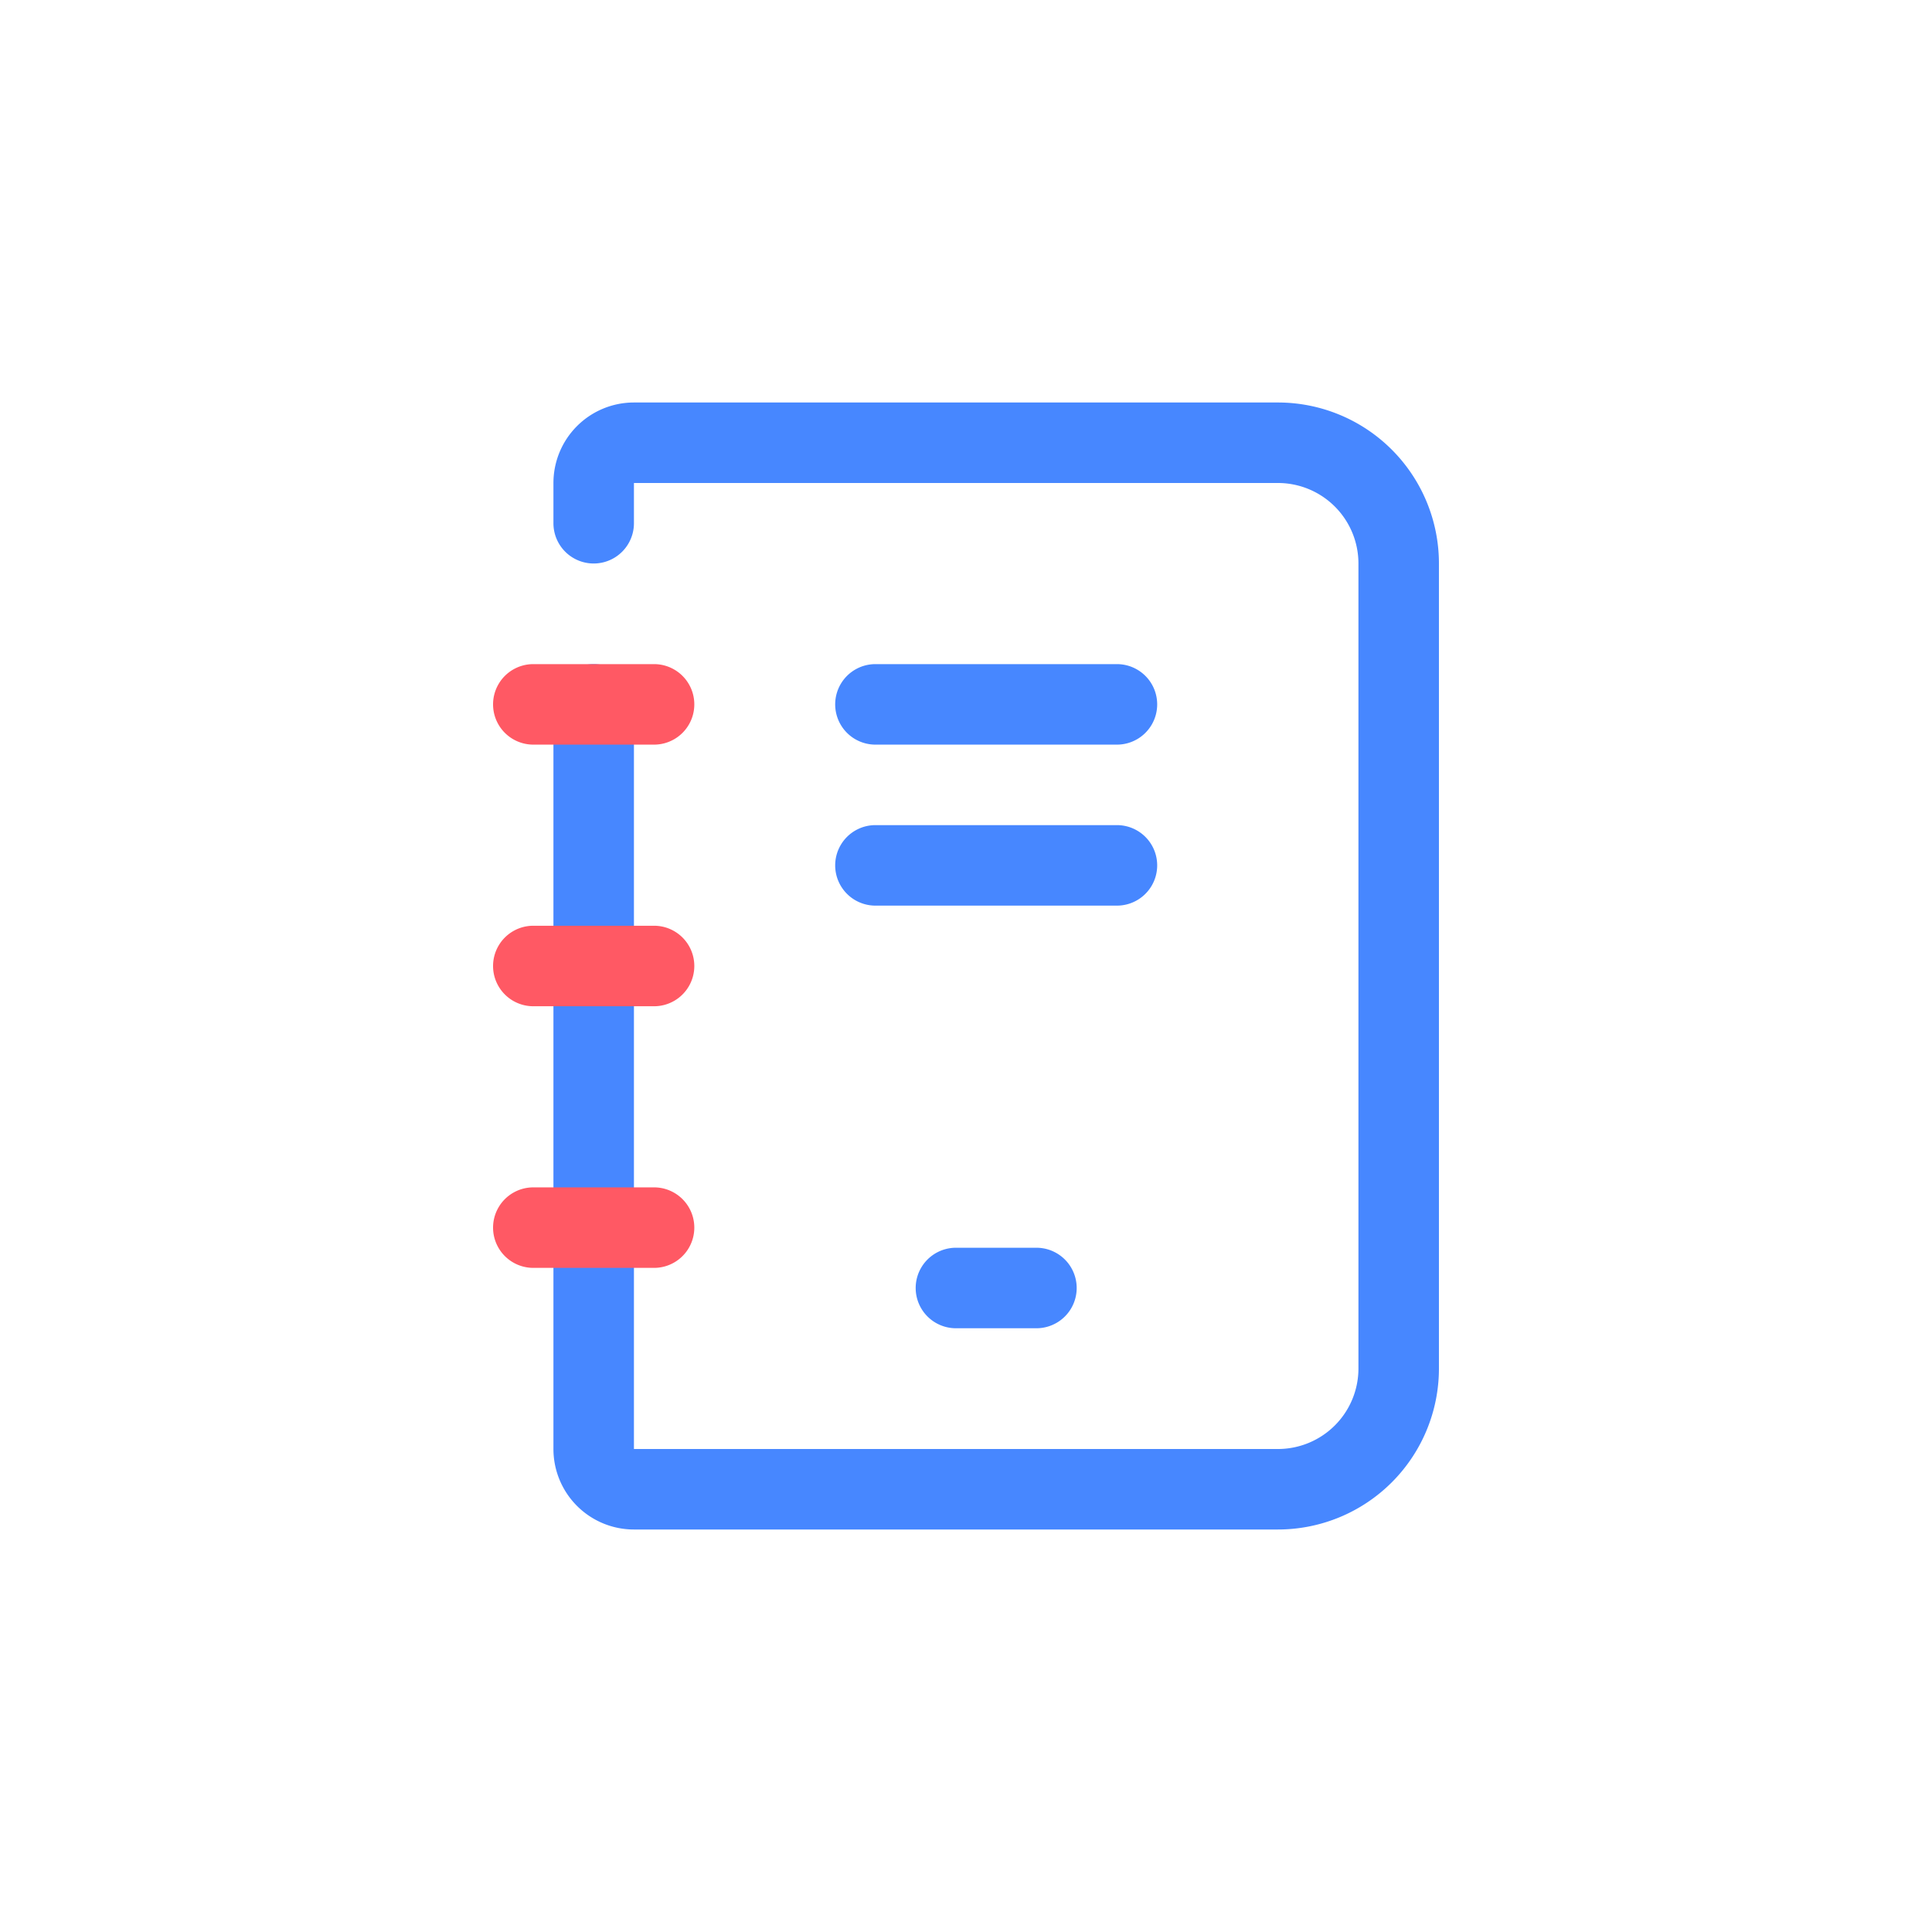
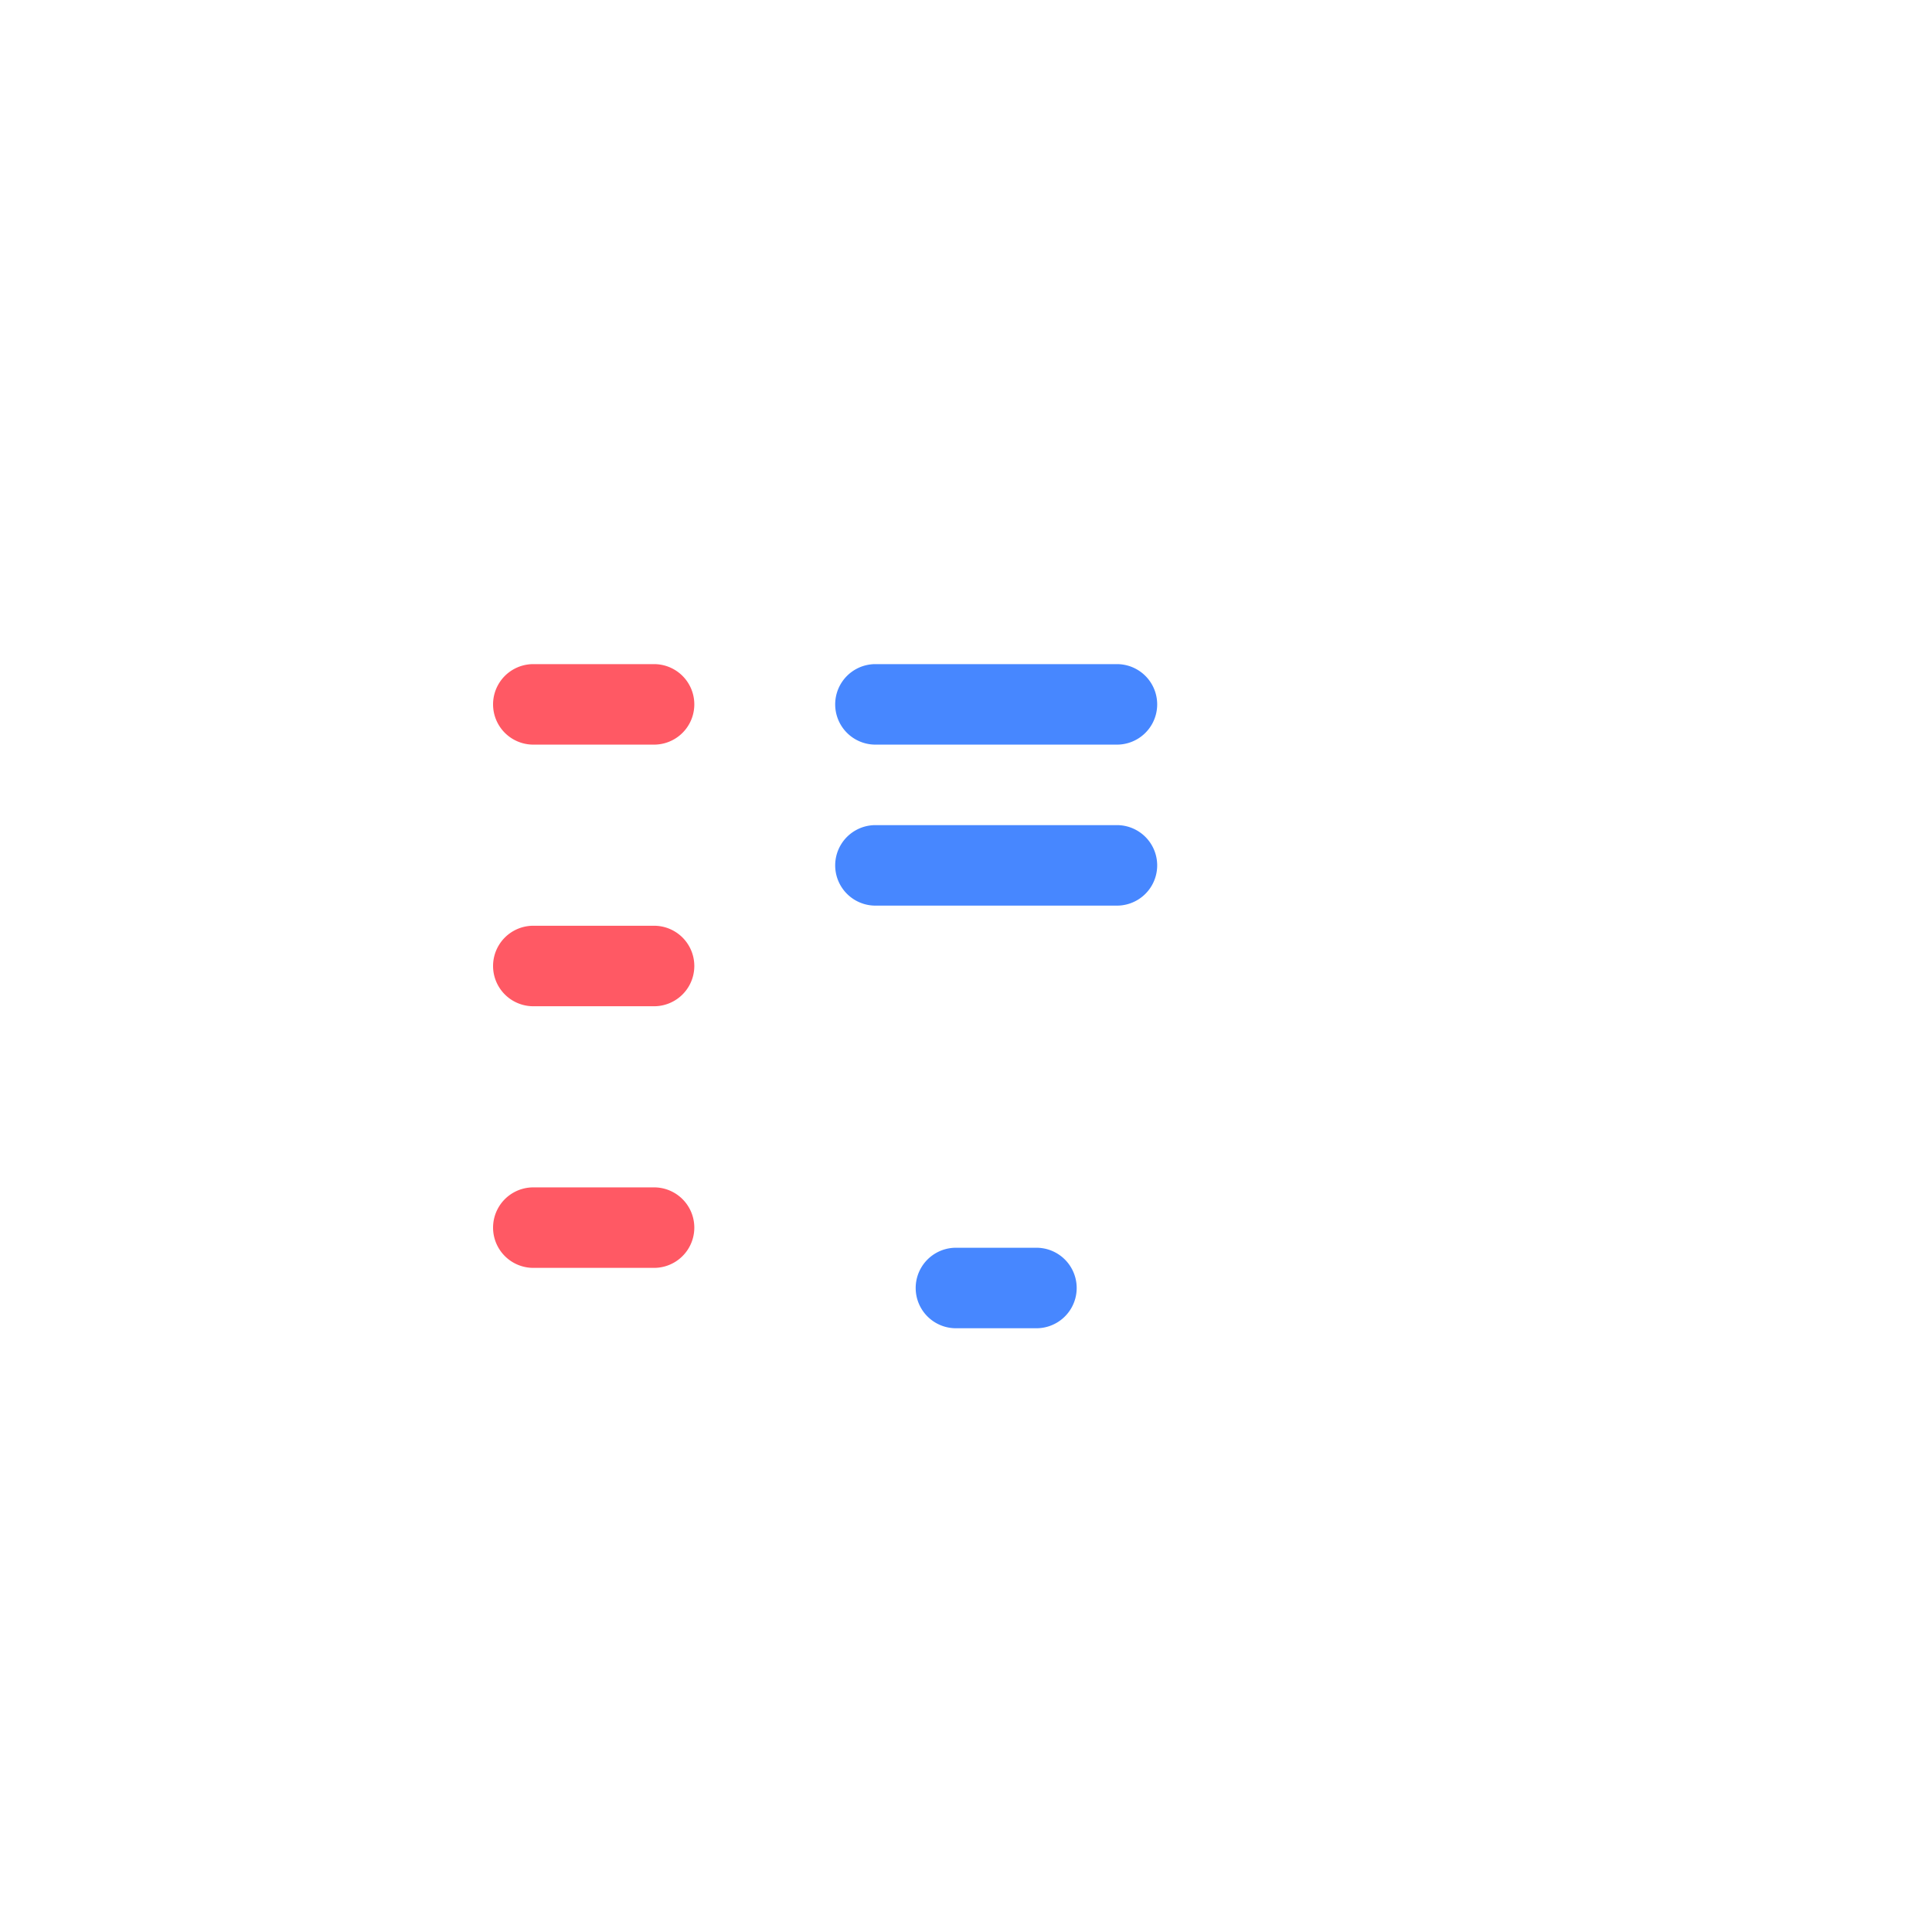
<svg xmlns="http://www.w3.org/2000/svg" t="1741668112661" class="icon" viewBox="0 0 1024 1024" version="1.1" p-id="7030" width="128" height="128">
-   <path d="M677.333 810.667h-341.333a42.667 42.667 0 0 1-42.667-42.667V373.333a21.333 21.333 0 0 1 42.667 0V768h341.333a42.667 42.667 0 0 0 42.667-42.667V298.667a42.667 42.667 0 0 0-42.667-42.667h-341.333v21.333a21.333 21.333 0 0 1-42.667 0v-21.333a42.667 42.667 0 0 1 42.667-42.667h341.333a85.333 85.333 0 0 1 85.333 85.333v426.667a85.333 85.333 0 0 1-85.333 85.333z" fill="#4787FF" p-id="7031" />
  <path d="M592 394.667h-128a21.333 21.333 0 0 1 0-42.667h128a21.333 21.333 0 0 1 0 42.667zM592 480h-128a21.333 21.333 0 0 1 0-42.667h128a21.333 21.333 0 0 1 0 42.667zM549.333 704h-42.667a21.333 21.333 0 0 1 0-42.667h42.667a21.333 21.333 0 0 1 0 42.667z" fill="#4787FF" p-id="7032" />
  <path d="M346.667 394.667h-64a21.333 21.333 0 0 1 0-42.667h64a21.333 21.333 0 0 1 0 42.667zM346.667 533.333h-64a21.333 21.333 0 0 1 0-42.667h64a21.333 21.333 0 0 1 0 42.667zM346.667 672h-64a21.333 21.333 0 0 1 0-42.667h64a21.333 21.333 0 0 1 0 42.667z" fill="#FF5964" p-id="7033" />
</svg>